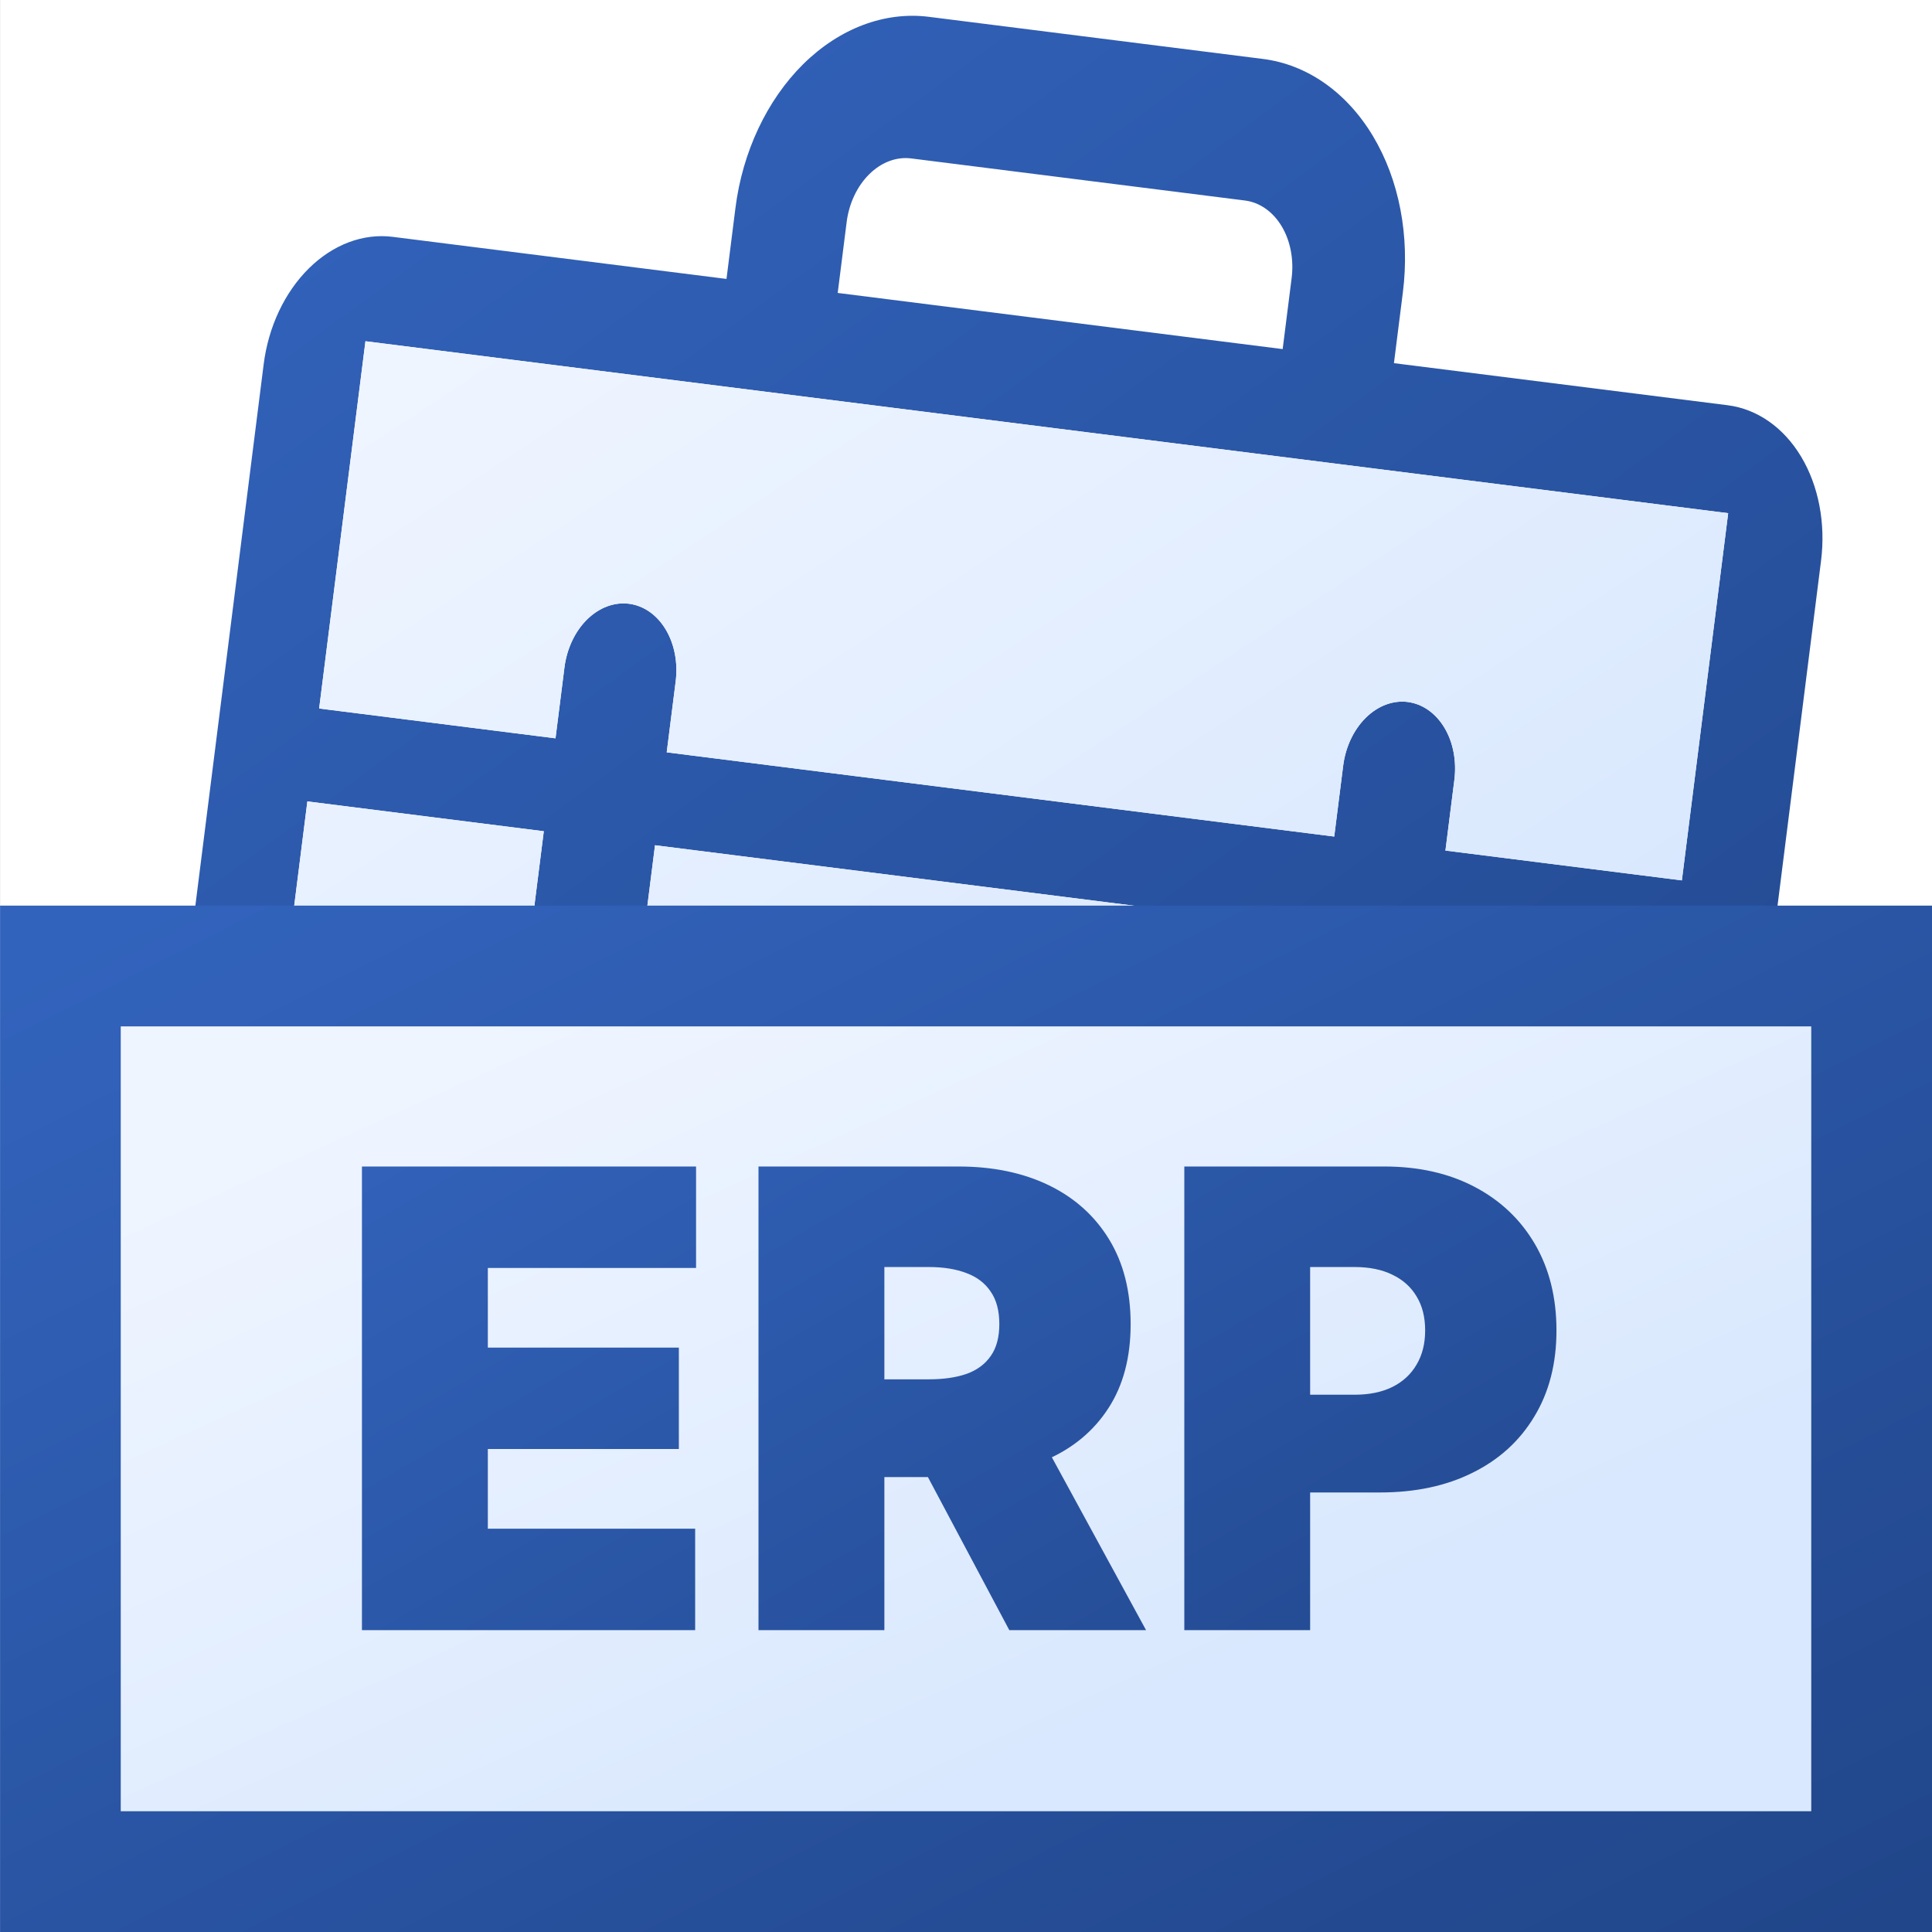
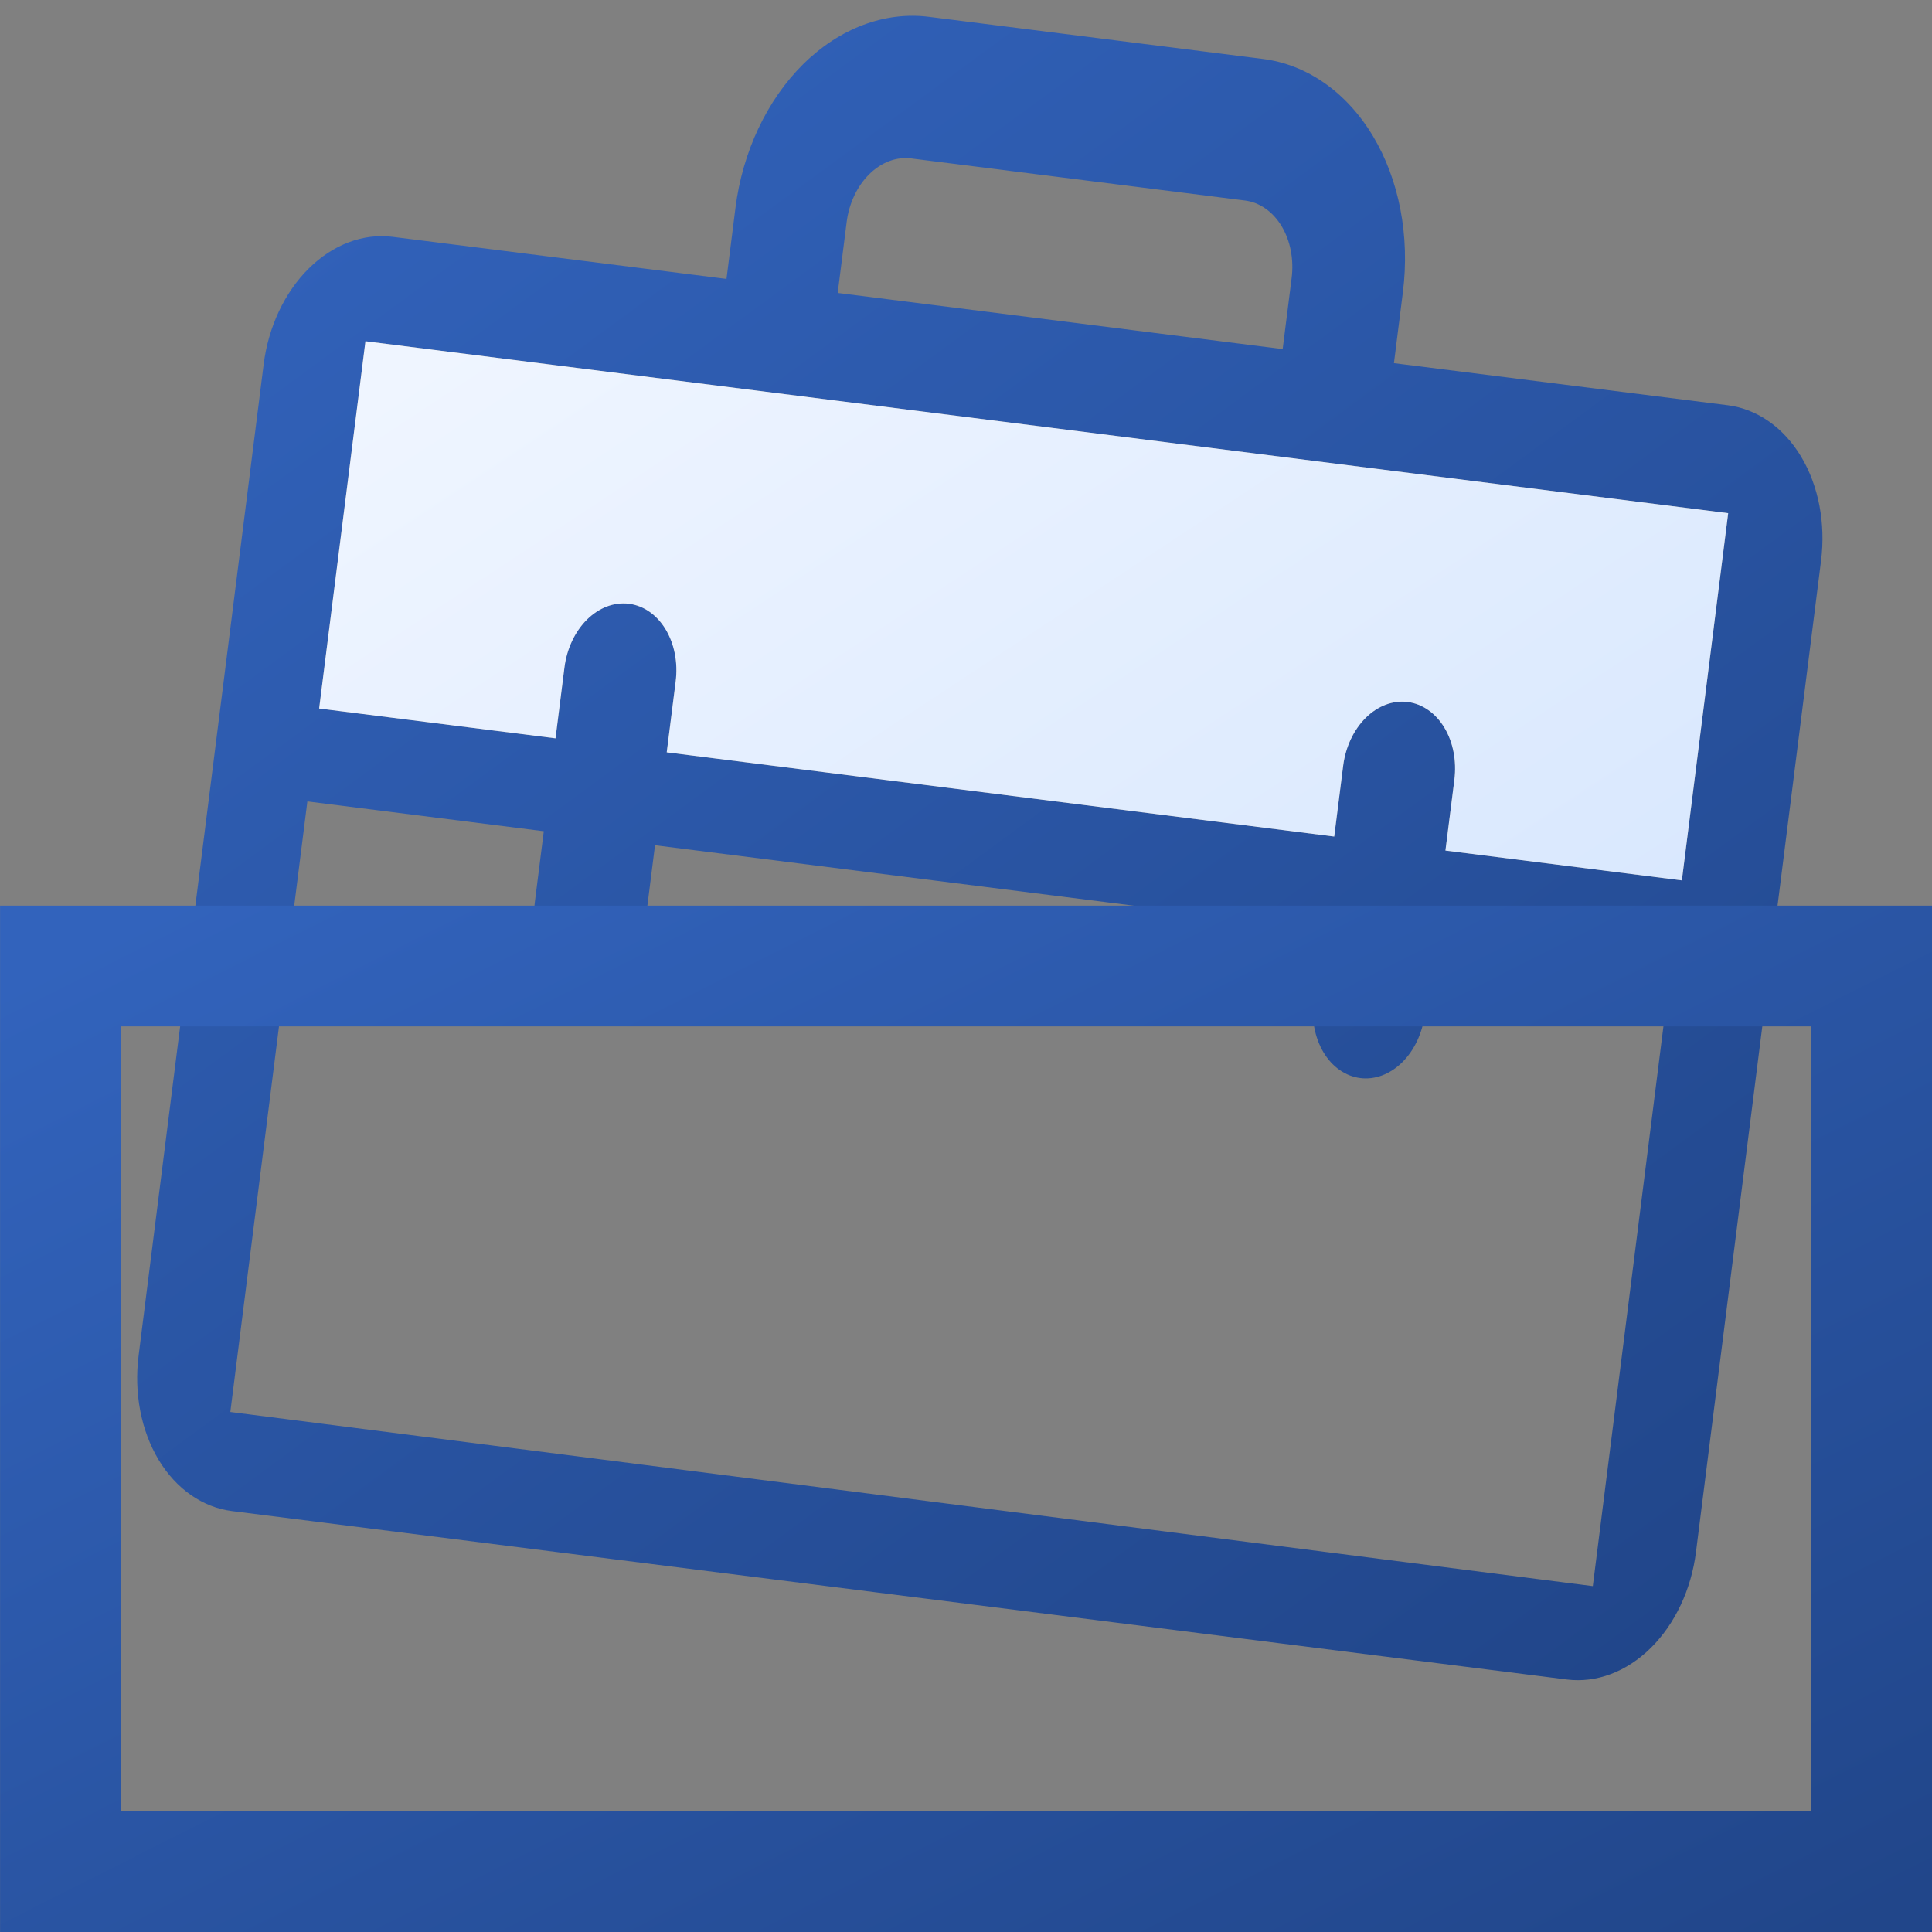
<svg xmlns="http://www.w3.org/2000/svg" width="32" height="32" viewBox="0 0 32 32" fill="none">
  <rect x="0" y="0" width="32" height="32" fill="#808080" stroke="none" />
  <g clip-path="url(#clip0_727_5493)">
-     <rect width="32" height="32" transform="translate(0.001)" fill="white" />
    <path d="M28.616 6.712L23.088 6.015L23.236 4.842C23.354 3.909 23.175 2.978 22.74 2.253C22.305 1.528 21.649 1.068 20.916 0.976L15.388 0.279C14.655 0.186 13.906 0.468 13.304 1.062C12.703 1.657 12.298 2.515 12.181 3.447L12.033 4.62L6.505 3.923C6.017 3.861 5.517 4.049 5.116 4.445C4.715 4.841 4.445 5.413 4.367 6.035L2.296 22.451C2.217 23.072 2.336 23.693 2.626 24.177C2.916 24.66 3.354 24.966 3.842 25.028L25.953 27.818C26.441 27.879 26.941 27.691 27.342 27.295C27.743 26.899 28.013 26.327 28.091 25.705L30.162 9.29C30.241 8.668 30.122 8.047 29.832 7.563C29.542 7.08 29.104 6.774 28.616 6.712ZM14.023 3.68C14.062 3.369 14.197 3.083 14.398 2.885C14.598 2.687 14.848 2.593 15.092 2.624L20.62 3.321C20.864 3.352 21.083 3.505 21.228 3.747C21.373 3.988 21.433 4.299 21.393 4.61L21.245 5.782L13.875 4.852L14.023 3.68ZM28.624 8.5L27.857 14.582L23.941 14.088L24.089 12.916C24.128 12.605 24.069 12.294 23.924 12.053C23.779 11.811 23.56 11.658 23.316 11.627C23.072 11.596 22.822 11.69 22.621 11.889C22.421 12.087 22.286 12.373 22.247 12.684L22.099 13.856L11.043 12.461L11.191 11.289C11.231 10.978 11.171 10.667 11.026 10.426C10.881 10.184 10.662 10.031 10.418 10C10.174 9.969 9.924 10.063 9.723 10.261C9.523 10.459 9.388 10.745 9.349 11.056L9.201 12.229L5.286 11.735L6.053 5.652L28.624 8.5ZM26.382 26.271L3.815 23.387L5.091 13.274L9.007 13.768L8.859 14.94C8.82 15.251 8.879 15.562 9.024 15.803C9.169 16.045 9.388 16.198 9.632 16.229C9.876 16.26 10.126 16.166 10.327 15.968C10.527 15.77 10.662 15.484 10.701 15.173L10.849 14L21.904 15.395L21.757 16.567C21.717 16.878 21.777 17.189 21.922 17.431C22.067 17.672 22.286 17.825 22.53 17.856C22.774 17.887 23.024 17.793 23.225 17.595C23.425 17.397 23.56 17.111 23.599 16.8L23.747 15.627L27.658 16.158L26.382 26.271Z" fill="url(#paint0_linear_727_5493)" />
    <path d="M28.624 8.5L27.857 14.582L23.941 14.088L24.089 12.916C24.128 12.605 24.069 12.294 23.924 12.053C23.779 11.811 23.56 11.658 23.316 11.627C23.072 11.596 22.822 11.69 22.621 11.889C22.421 12.087 22.286 12.373 22.247 12.684L22.099 13.856L11.043 12.461L11.191 11.289C11.231 10.978 11.171 10.667 11.026 10.426C10.881 10.184 10.662 10.031 10.418 10C10.174 9.969 9.924 10.063 9.723 10.261C9.523 10.459 9.388 10.745 9.349 11.056L9.201 12.229L5.286 11.735L6.053 5.652L28.624 8.5Z" fill="url(#paint1_linear_727_5493)" />
-     <path d="M26.382 26.271L3.815 23.387L5.091 13.274L9.007 13.768L8.859 14.94C8.82 15.251 8.879 15.562 9.024 15.803C9.169 16.045 9.388 16.198 9.632 16.229C9.876 16.26 10.126 16.166 10.327 15.968C10.527 15.77 10.662 15.484 10.701 15.173L10.849 14L21.904 15.395L21.757 16.567C21.717 16.878 21.777 17.189 21.922 17.431C22.067 17.672 22.286 17.825 22.53 17.856C22.774 17.887 23.024 17.793 23.225 17.595C23.425 17.397 23.56 17.111 23.599 16.8L23.747 15.627L27.658 16.158L26.382 26.271Z" fill="url(#paint2_linear_727_5493)" />
-     <rect x="1" y="16" width="30" height="15" fill="url(#paint3_linear_727_5493)" />
-     <path d="M5.995 27V19.321H11.529V21.001H8.08V22.321H11.244V24H8.08V25.32H11.514V27H5.995ZM12.563 27V19.321H15.877C16.447 19.321 16.946 19.425 17.373 19.632C17.801 19.84 18.133 20.139 18.371 20.529C18.608 20.918 18.727 21.386 18.727 21.931C18.727 22.481 18.605 22.944 18.36 23.322C18.117 23.699 17.776 23.984 17.336 24.177C16.899 24.369 16.387 24.465 15.803 24.465H13.823V22.846H15.383C15.627 22.846 15.836 22.816 16.009 22.756C16.184 22.693 16.317 22.594 16.41 22.459C16.505 22.325 16.552 22.148 16.552 21.931C16.552 21.711 16.505 21.532 16.41 21.395C16.317 21.255 16.184 21.152 16.009 21.087C15.836 21.02 15.627 20.986 15.383 20.986H14.648V27H12.563ZM17.062 23.476L18.982 27H16.717L14.843 23.476H17.062ZM19.616 27V19.321H22.93C23.5 19.321 23.999 19.434 24.426 19.659C24.854 19.884 25.186 20.2 25.424 20.607C25.661 21.015 25.78 21.491 25.78 22.036C25.78 22.586 25.657 23.062 25.412 23.464C25.17 23.867 24.829 24.177 24.389 24.394C23.951 24.612 23.44 24.72 22.855 24.72H20.875V23.101H22.435C22.68 23.101 22.889 23.058 23.061 22.973C23.236 22.886 23.37 22.762 23.463 22.602C23.558 22.442 23.605 22.253 23.605 22.036C23.605 21.816 23.558 21.628 23.463 21.473C23.37 21.316 23.236 21.196 23.061 21.113C22.889 21.028 22.68 20.986 22.435 20.986H21.7V27H19.616Z" fill="url(#paint4_linear_727_5493)" />
    <rect x="1" y="16" width="30" height="15" stroke="url(#paint5_linear_727_5493)" stroke-width="2" />
  </g>
  <defs>
    <linearGradient id="paint0_linear_727_5493" x1="26.667" y1="27.908" x2="6.261" y2="0.11" gradientUnits="userSpaceOnUse">
      <stop stop-color="#21468A" />
      <stop offset="1" stop-color="#3263BC" />
    </linearGradient>
    <linearGradient id="paint1_linear_727_5493" x1="10.842" y1="3.39" x2="21.154" y2="19.023" gradientUnits="userSpaceOnUse">
      <stop stop-color="#EFF5FF" />
      <stop offset="1" stop-color="#D9E8FE" />
    </linearGradient>
    <linearGradient id="paint2_linear_727_5493" x1="10.842" y1="3.39" x2="21.154" y2="19.023" gradientUnits="userSpaceOnUse">
      <stop stop-color="#EFF5FF" />
      <stop offset="1" stop-color="#D9E8FE" />
    </linearGradient>
    <linearGradient id="paint3_linear_727_5493" x1="7.5" y1="17.391" x2="13.582" y2="30.748" gradientUnits="userSpaceOnUse">
      <stop stop-color="#EFF5FF" />
      <stop offset="1" stop-color="#D9E8FE" />
    </linearGradient>
    <linearGradient id="paint4_linear_727_5493" x1="25.581" y1="30" x2="15.21" y2="12.328" gradientUnits="userSpaceOnUse">
      <stop stop-color="#21468A" />
      <stop offset="1" stop-color="#3263BC" />
    </linearGradient>
    <linearGradient id="paint5_linear_727_5493" x1="30.6" y1="32" x2="18.118" y2="7.217" gradientUnits="userSpaceOnUse">
      <stop stop-color="#21468A" />
      <stop offset="1" stop-color="#3263BC" />
    </linearGradient>
    <clipPath id="clip0_727_5493">
      <rect width="32" height="32" fill="white" transform="translate(0.001)" />
    </clipPath>
  </defs>
</svg>